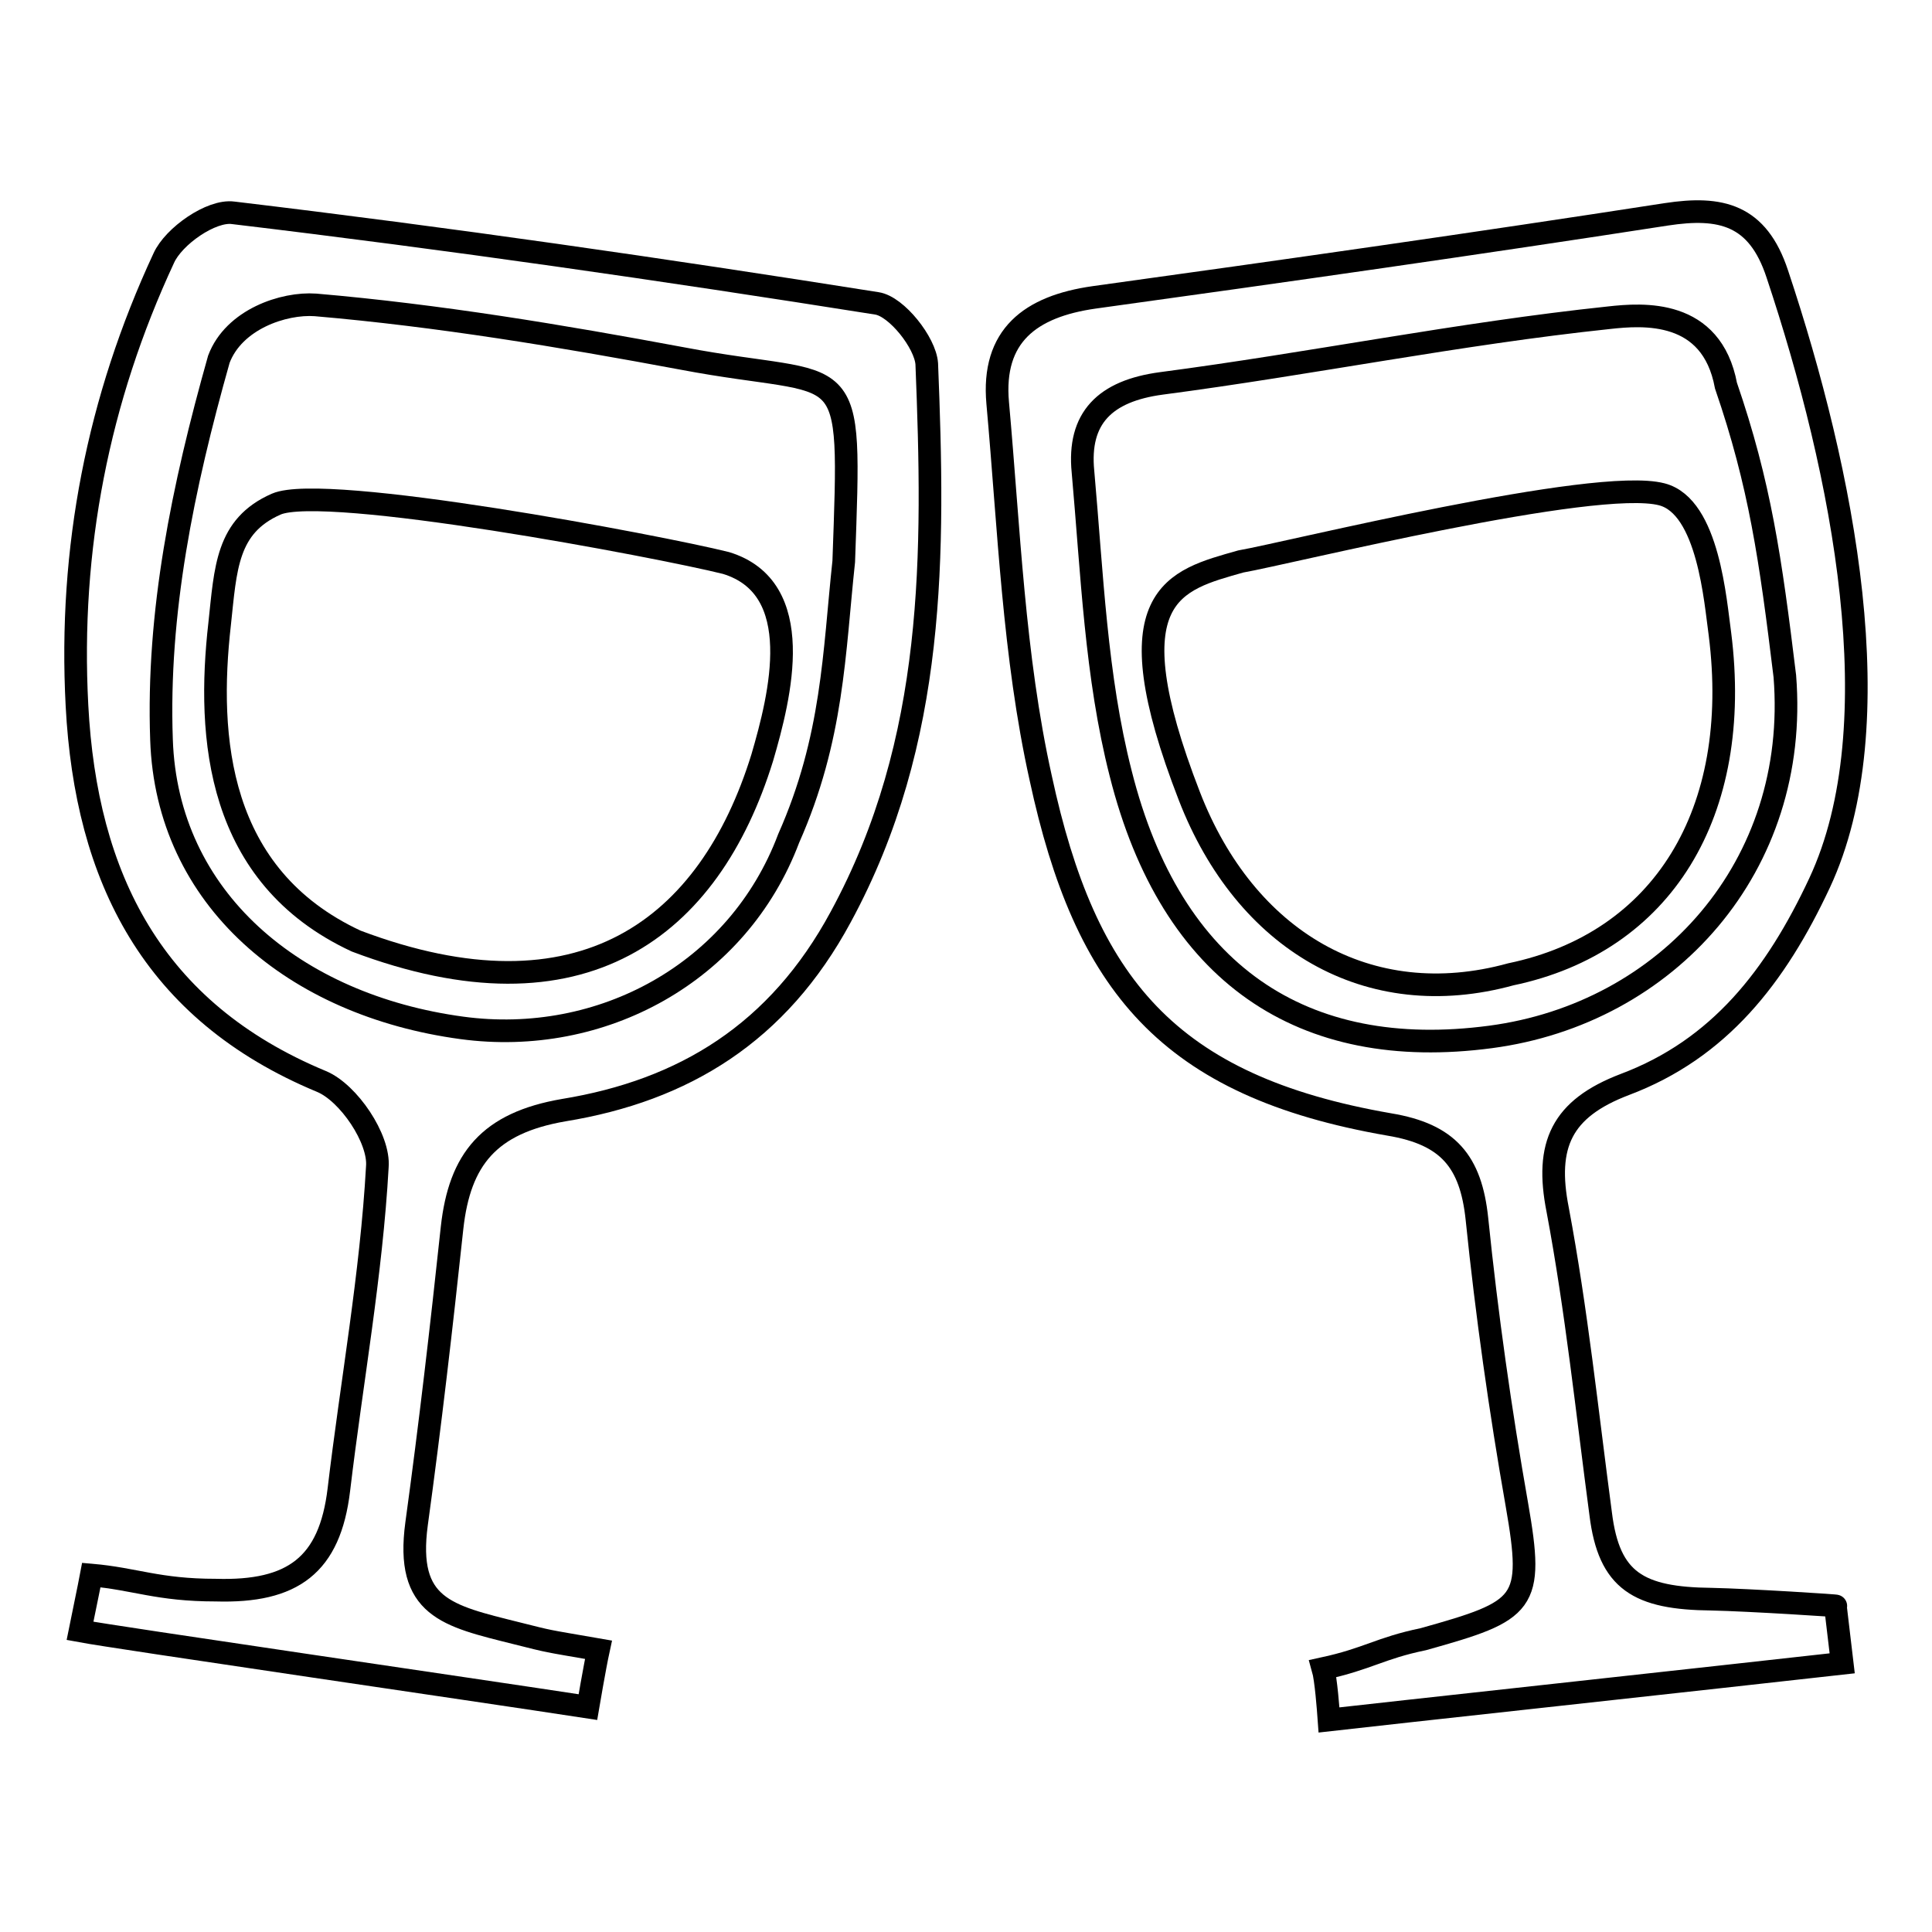
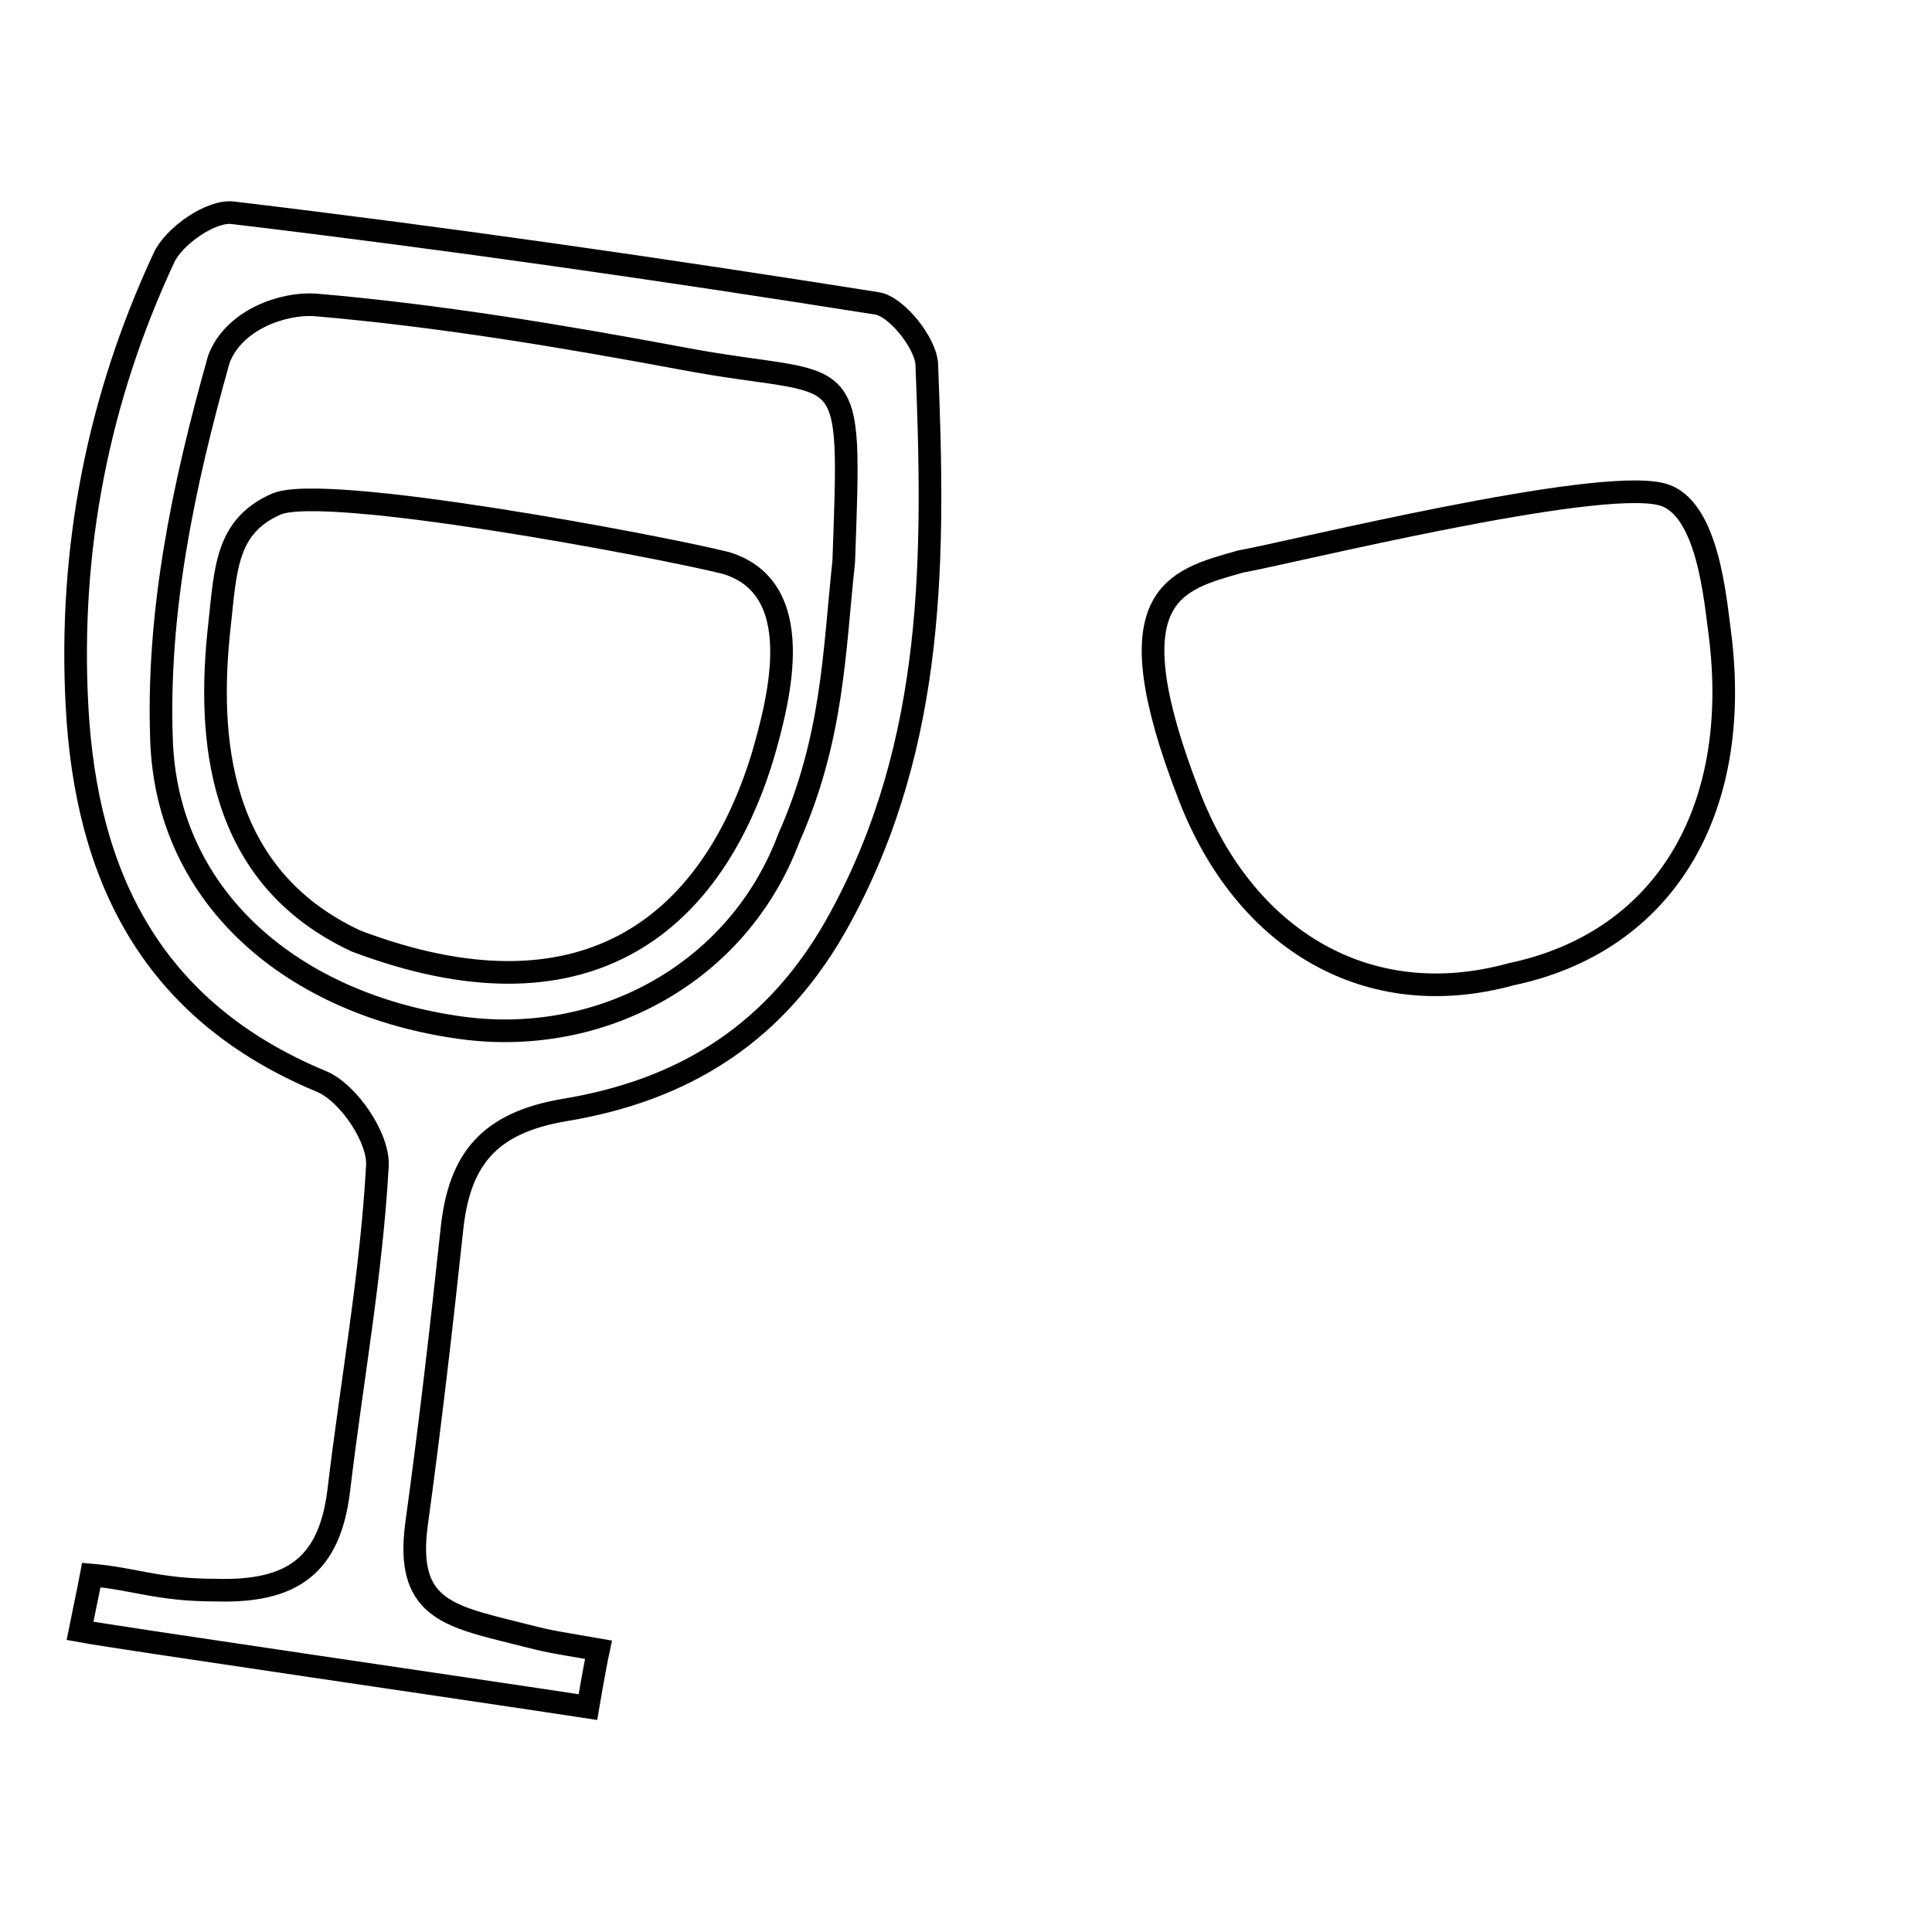
<svg xmlns="http://www.w3.org/2000/svg" version="1.1" x="0px" y="0px" viewBox="0 0 256 256" enable-background="new 0 0 256 256" xml:space="preserve">
  <g>
    <g>
-       <path stroke-width="3" fill-opacity="0" stroke="#000000" d="M226.8,211.9c-9.7-0.1-13.6-2.4-14.7-11.3c-1.8-13.5-3.2-27-5.7-40.3c-1.7-8.6,0.5-13.4,8.9-16.6c12.5-4.7,20-14.3,25.8-26.7c9.8-21,3.2-54.3-5.6-80.7c-2.6-7.9-7.5-9-14.7-7.9c-25.2,3.9-50.5,7.5-75.8,11c-8.5,1.2-13.6,5.1-12.8,14c1.5,16.6,2.1,33.5,5.7,49.7c5.9,27.3,16.8,40.8,46.2,45.9c7.8,1.3,10.8,4.9,11.6,12.5c1.3,12.7,3.1,25.4,5.3,37.9c2.3,13.2,1.2,14-12.4,17.8c-5.8,1.2-7.3,2.6-13.3,3.9c0.4,1.4,0.7,5.4,0.8,6.8c4.3-0.5,53.8-5.9,68-7.5l-0.9-7.6C244.2,212.8,231.7,212,226.8,211.9z M197.5,137.4c-24.9,3.3-42.3-8.3-49-34.9c-3.3-12.9-3.8-26.6-5-40c-0.7-7.1,2.9-10.7,10.4-11.7c19.8-2.6,39.4-6.6,59.3-8.7c4.5-0.5,13.6-1.2,15.5,9c4.5,13.1,5.9,22.9,7.8,38.5C238.5,114.8,220.9,134.3,197.5,137.4z" />
      <path stroke-width="3" fill-opacity="0" stroke="#000000" d="M116.2,40.2c-28.4-4.5-56.8-8.6-85.3-12c-2.9-0.4-7.9,3.1-9.2,6C13,52.9,9.1,72.7,10.2,93.5c1.2,22.8,10,40.5,32.4,49.8c3.6,1.5,7.7,7.6,7.4,11.3c-0.8,14.3-3.4,28.5-5.1,42.8c-1.2,10-6.1,13.6-16.3,13.3c-7.7,0-10.7-1.5-16.5-2c-0.3,1.6-1.2,5.9-1.5,7.4c4.8,0.9,52.3,7.8,67.3,10.1c0,0,0.9-5.3,1.4-7.6c-7.5-1.3-6.1-1-10.9-2.2c-9.2-2.3-14.7-3.4-13.2-14.5c1.8-13.1,3.3-26.1,4.7-39.2c1-9.1,4.9-13.9,14.8-15.6c15.9-2.6,28.4-10.2,36.7-25.6c12.7-23.4,12.4-48.2,11.4-73.3C122.6,45.4,118.8,40.6,116.2,40.2z M111.8,74.4c-1.3,12.1-1.4,23.4-7.3,36.7c-6.7,17.8-24.8,27.6-43.3,25.1c-22.2-3-39.1-17.1-39.8-38.2c-0.6-16.8,2.8-33.4,7.6-50.4c2-5.3,8.6-7.5,12.8-7.2c16.3,1.4,32.5,4.1,48.6,7.1C113,51.8,112.8,46.1,111.8,74.4z" />
      <path stroke-width="3" fill-opacity="0" stroke="#000000" d="M227.9,84c-0.6-4.2-1.5-16.9-7.7-18.5c-8.8-2.3-49.5,7.8-55.8,8.9c-8.8,2.5-17.2,4.3-6.8,31.1c7.4,19.1,23.7,28.8,42.6,23.6C220.3,124.9,230.9,107.7,227.9,84z" />
      <path stroke-width="3" fill-opacity="0" stroke="#000000" d="M96.2,74.6C87.4,72.4,43,64,36.6,66.8c-6.6,2.9-6.7,8.5-7.5,15.9c-1.7,15-0.4,33.4,18.1,42C77.1,136,94,123,101,100.4C103.4,92.2,107,77.9,96.2,74.6z" />
    </g>
  </g>
</svg>